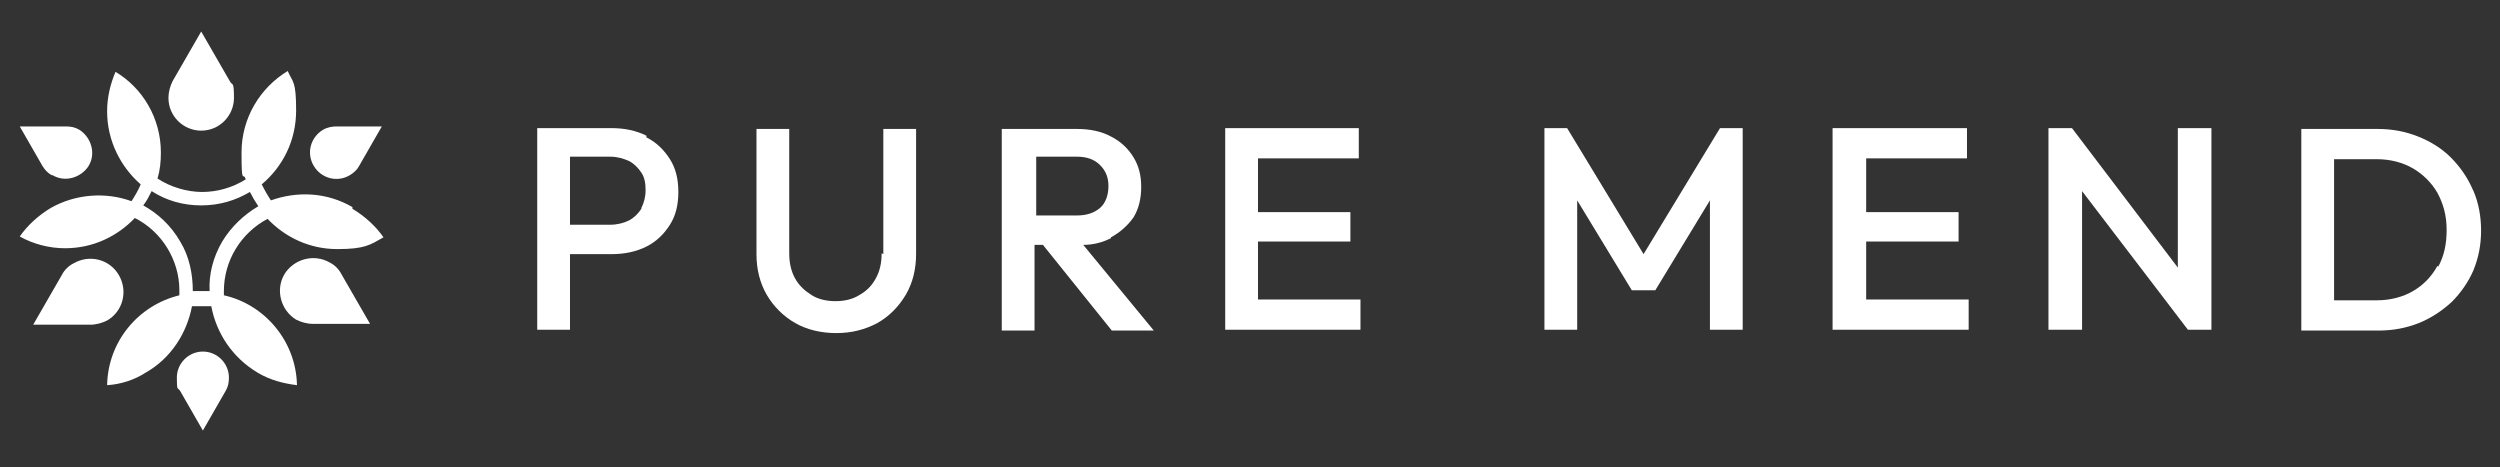
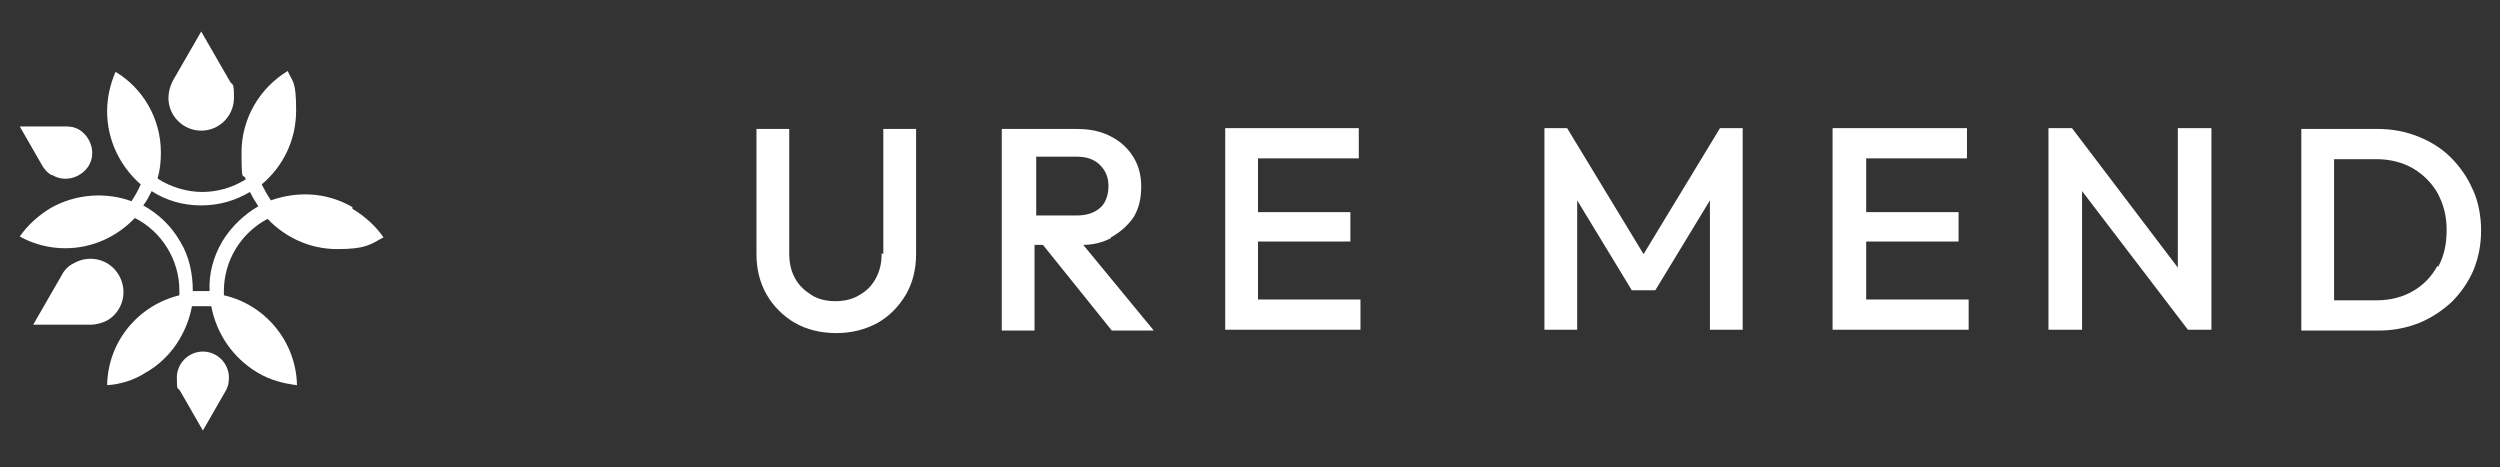
<svg xmlns="http://www.w3.org/2000/svg" fill="none" viewBox="0 0 198 37" height="37" width="198">
  <rect x="0" y="0" width="198" height="37" fill="#333333" stroke="none" />
-   <path fill="white" d="M26.115 20.792C24.851 20.061 23.254 20.526 22.522 21.724C21.79 22.988 22.256 24.585 23.453 25.317C23.853 25.516 24.318 25.649 24.784 25.649H29.308L27.046 21.724C26.846 21.325 26.514 20.992 26.115 20.792Z" />
  <path fill="white" d="M27.911 16.401C25.849 15.204 23.52 15.137 21.457 15.869C21.191 15.47 20.925 15.004 20.726 14.605C22.389 13.208 23.453 11.145 23.453 8.75C23.453 6.355 23.187 6.554 22.788 5.623C20.593 6.954 19.129 9.349 19.129 12.077C19.129 14.804 19.262 13.54 19.462 14.206C18.397 14.871 17.199 15.204 16.002 15.204C14.804 15.204 13.474 14.804 12.476 14.139C12.675 13.474 12.742 12.809 12.742 12.077C12.742 9.349 11.278 6.954 9.149 5.69C8.75 6.621 8.484 7.686 8.484 8.817C8.484 11.145 9.548 13.208 11.145 14.605C10.945 15.07 10.679 15.536 10.413 15.935C8.417 15.204 6.022 15.337 4.026 16.468C3.028 17.067 2.163 17.865 1.565 18.73C2.629 19.329 3.893 19.661 5.157 19.661C7.353 19.661 9.282 18.73 10.679 17.266C12.808 18.331 14.206 20.593 14.206 22.988C14.206 25.383 14.206 23.254 14.206 23.387C10.945 24.185 8.55 27.046 8.484 30.506C9.548 30.439 10.613 30.107 11.544 29.508C13.54 28.377 14.804 26.381 15.204 24.252C15.47 24.252 15.736 24.252 16.002 24.252C16.268 24.252 16.534 24.252 16.734 24.252C17.133 26.381 18.397 28.31 20.393 29.508C21.391 30.107 22.455 30.373 23.52 30.506C23.453 27.046 20.992 24.119 17.732 23.387C17.732 23.254 17.732 23.121 17.732 23.054C17.732 20.659 19.062 18.464 21.191 17.333C22.588 18.796 24.518 19.728 26.713 19.728C28.909 19.728 29.308 19.395 30.373 18.796C29.774 17.931 28.909 17.133 27.911 16.534V16.401ZM17.599 19.129C16.867 20.393 16.534 21.724 16.601 23.054C16.401 23.054 16.201 23.054 15.935 23.054C15.669 23.054 15.47 23.054 15.27 23.054C15.27 21.724 15.004 20.326 14.272 19.129C13.54 17.865 12.542 16.933 11.345 16.268C11.611 15.935 11.81 15.536 12.01 15.137C13.141 15.869 14.472 16.268 15.935 16.268C17.399 16.268 18.663 15.869 19.794 15.204C19.994 15.603 20.193 15.935 20.459 16.335C19.328 17 18.331 17.931 17.599 19.129Z" />
-   <path fill="white" d="M27.711 13.873C28.044 13.673 28.31 13.407 28.443 13.141L30.24 10.014H26.647C26.314 10.014 25.915 10.08 25.582 10.28C24.584 10.879 24.252 12.143 24.851 13.141C25.449 14.139 26.713 14.471 27.711 13.873Z" />
  <path fill="white" d="M15.935 10.347C17.399 10.347 18.53 9.149 18.53 7.752C18.53 6.355 18.397 6.821 18.197 6.421L15.935 2.496L13.673 6.421C13.474 6.821 13.341 7.286 13.341 7.752C13.341 9.216 14.538 10.347 15.935 10.347Z" />
  <path fill="white" d="M4.159 13.873C5.157 14.471 6.421 14.072 7.02 13.141C7.619 12.143 7.22 10.879 6.288 10.28C5.956 10.08 5.623 10.014 5.224 10.014H1.565L3.361 13.141C3.56 13.473 3.827 13.739 4.093 13.873H4.159Z" />
  <path fill="white" d="M9.415 21.79C8.683 20.526 7.087 20.127 5.823 20.859C5.423 21.058 5.091 21.391 4.891 21.79L2.629 25.716H7.153C7.619 25.716 8.085 25.583 8.484 25.383C9.748 24.651 10.147 23.054 9.415 21.79Z" />
  <path fill="white" d="M16.068 27.844C14.937 27.844 14.006 28.775 14.006 29.906C14.006 31.037 14.072 30.638 14.272 30.971L16.068 34.098L17.865 30.971C18.064 30.638 18.131 30.305 18.131 29.906C18.131 28.775 17.199 27.844 16.068 27.844Z" />
-   <path fill="white" d="M51.197 10.746C50.399 10.347 49.467 10.148 48.469 10.148H42.548V26.115H45.143V20.127H48.469C49.467 20.127 50.399 19.928 51.197 19.528C51.995 19.129 52.594 18.53 53.06 17.799C53.526 17.067 53.725 16.202 53.725 15.204C53.725 14.206 53.526 13.341 53.06 12.609C52.594 11.877 51.995 11.278 51.197 10.879V10.746ZM50.798 16.535C50.532 16.934 50.199 17.266 49.8 17.466C49.401 17.666 48.868 17.799 48.336 17.799H45.143V12.409H48.336C48.868 12.409 49.334 12.543 49.8 12.742C50.199 12.942 50.532 13.274 50.798 13.674C51.064 14.073 51.13 14.539 51.13 15.071C51.13 15.603 50.998 16.069 50.798 16.468V16.535Z" />
  <path fill="white" d="M69.826 20.06C69.826 20.791 69.693 21.457 69.36 22.055C69.028 22.654 68.628 23.053 68.029 23.386C67.497 23.719 66.832 23.852 66.167 23.852C65.501 23.852 64.836 23.719 64.304 23.386C63.772 23.053 63.306 22.654 62.973 22.055C62.641 21.457 62.507 20.791 62.507 20.06V10.213H59.913V20.126C59.913 21.324 60.179 22.388 60.711 23.32C61.243 24.251 62.042 25.049 62.973 25.582C63.905 26.114 65.036 26.38 66.233 26.38C67.431 26.38 68.495 26.114 69.493 25.582C70.425 25.049 71.156 24.318 71.755 23.32C72.288 22.388 72.554 21.324 72.554 20.126V10.213H69.959V20.126L69.826 20.06Z" />
  <path fill="white" d="M87.989 18.796C88.721 18.396 89.32 17.864 89.785 17.199C90.185 16.533 90.384 15.735 90.384 14.804C90.384 13.872 90.185 13.14 89.785 12.475C89.386 11.81 88.787 11.211 87.989 10.812C87.257 10.412 86.326 10.213 85.328 10.213H79.34V26.18H81.935V19.394H82.6L88.056 26.18H91.382L85.793 19.394C86.592 19.394 87.324 19.195 87.989 18.862V18.796ZM82.001 12.408H85.261C86.06 12.408 86.658 12.608 87.124 13.074C87.59 13.54 87.789 14.072 87.789 14.737C87.789 15.402 87.59 16.068 87.124 16.467C86.658 16.866 86.06 17.066 85.261 17.066H82.068V12.342L82.001 12.408Z" />
  <path fill="white" d="M99.632 19.129H106.951V16.801H99.632V12.543H107.616V10.148H99.632H98.834H97.037V26.115H98.834H99.632H107.749V23.72H99.632V19.129Z" />
  <path fill="white" d="M130.17 20.127L124.116 10.148H122.319V26.115H124.914V15.869L129.239 22.988H131.101L135.426 15.869V26.115H138.021V10.148H136.224L130.17 20.127Z" />
  <path fill="white" d="M147.801 19.129H155.119V16.801H147.801V12.543H155.785V10.148H147.801H146.936H145.14V26.115H146.936H147.801H155.918V23.72H147.801V19.129Z" />
  <path fill="white" d="M172.484 21.192L164.101 10.148H162.238V26.115H164.9V15.137L173.283 26.115H175.145V10.148H172.484V21.192Z" />
  <path fill="white" d="M195.837 15.003C195.438 14.072 194.839 13.207 194.107 12.475C193.375 11.743 192.51 11.211 191.512 10.812C190.514 10.412 189.45 10.213 188.319 10.213H182.264V26.18H188.385C189.516 26.18 190.581 25.981 191.579 25.582C192.577 25.183 193.442 24.584 194.173 23.918C194.905 23.186 195.504 22.322 195.903 21.39C196.302 20.392 196.502 19.394 196.502 18.263C196.502 17.132 196.302 16.068 195.903 15.136L195.837 15.003ZM193.042 21.058C192.577 21.922 191.911 22.588 191.113 23.053C190.315 23.519 189.317 23.785 188.252 23.785H184.859V12.608H188.252C189.317 12.608 190.315 12.874 191.113 13.34C191.911 13.806 192.577 14.471 193.042 15.269C193.508 16.134 193.774 17.066 193.774 18.197C193.774 19.328 193.575 20.259 193.109 21.124L193.042 21.058Z" />
</svg>